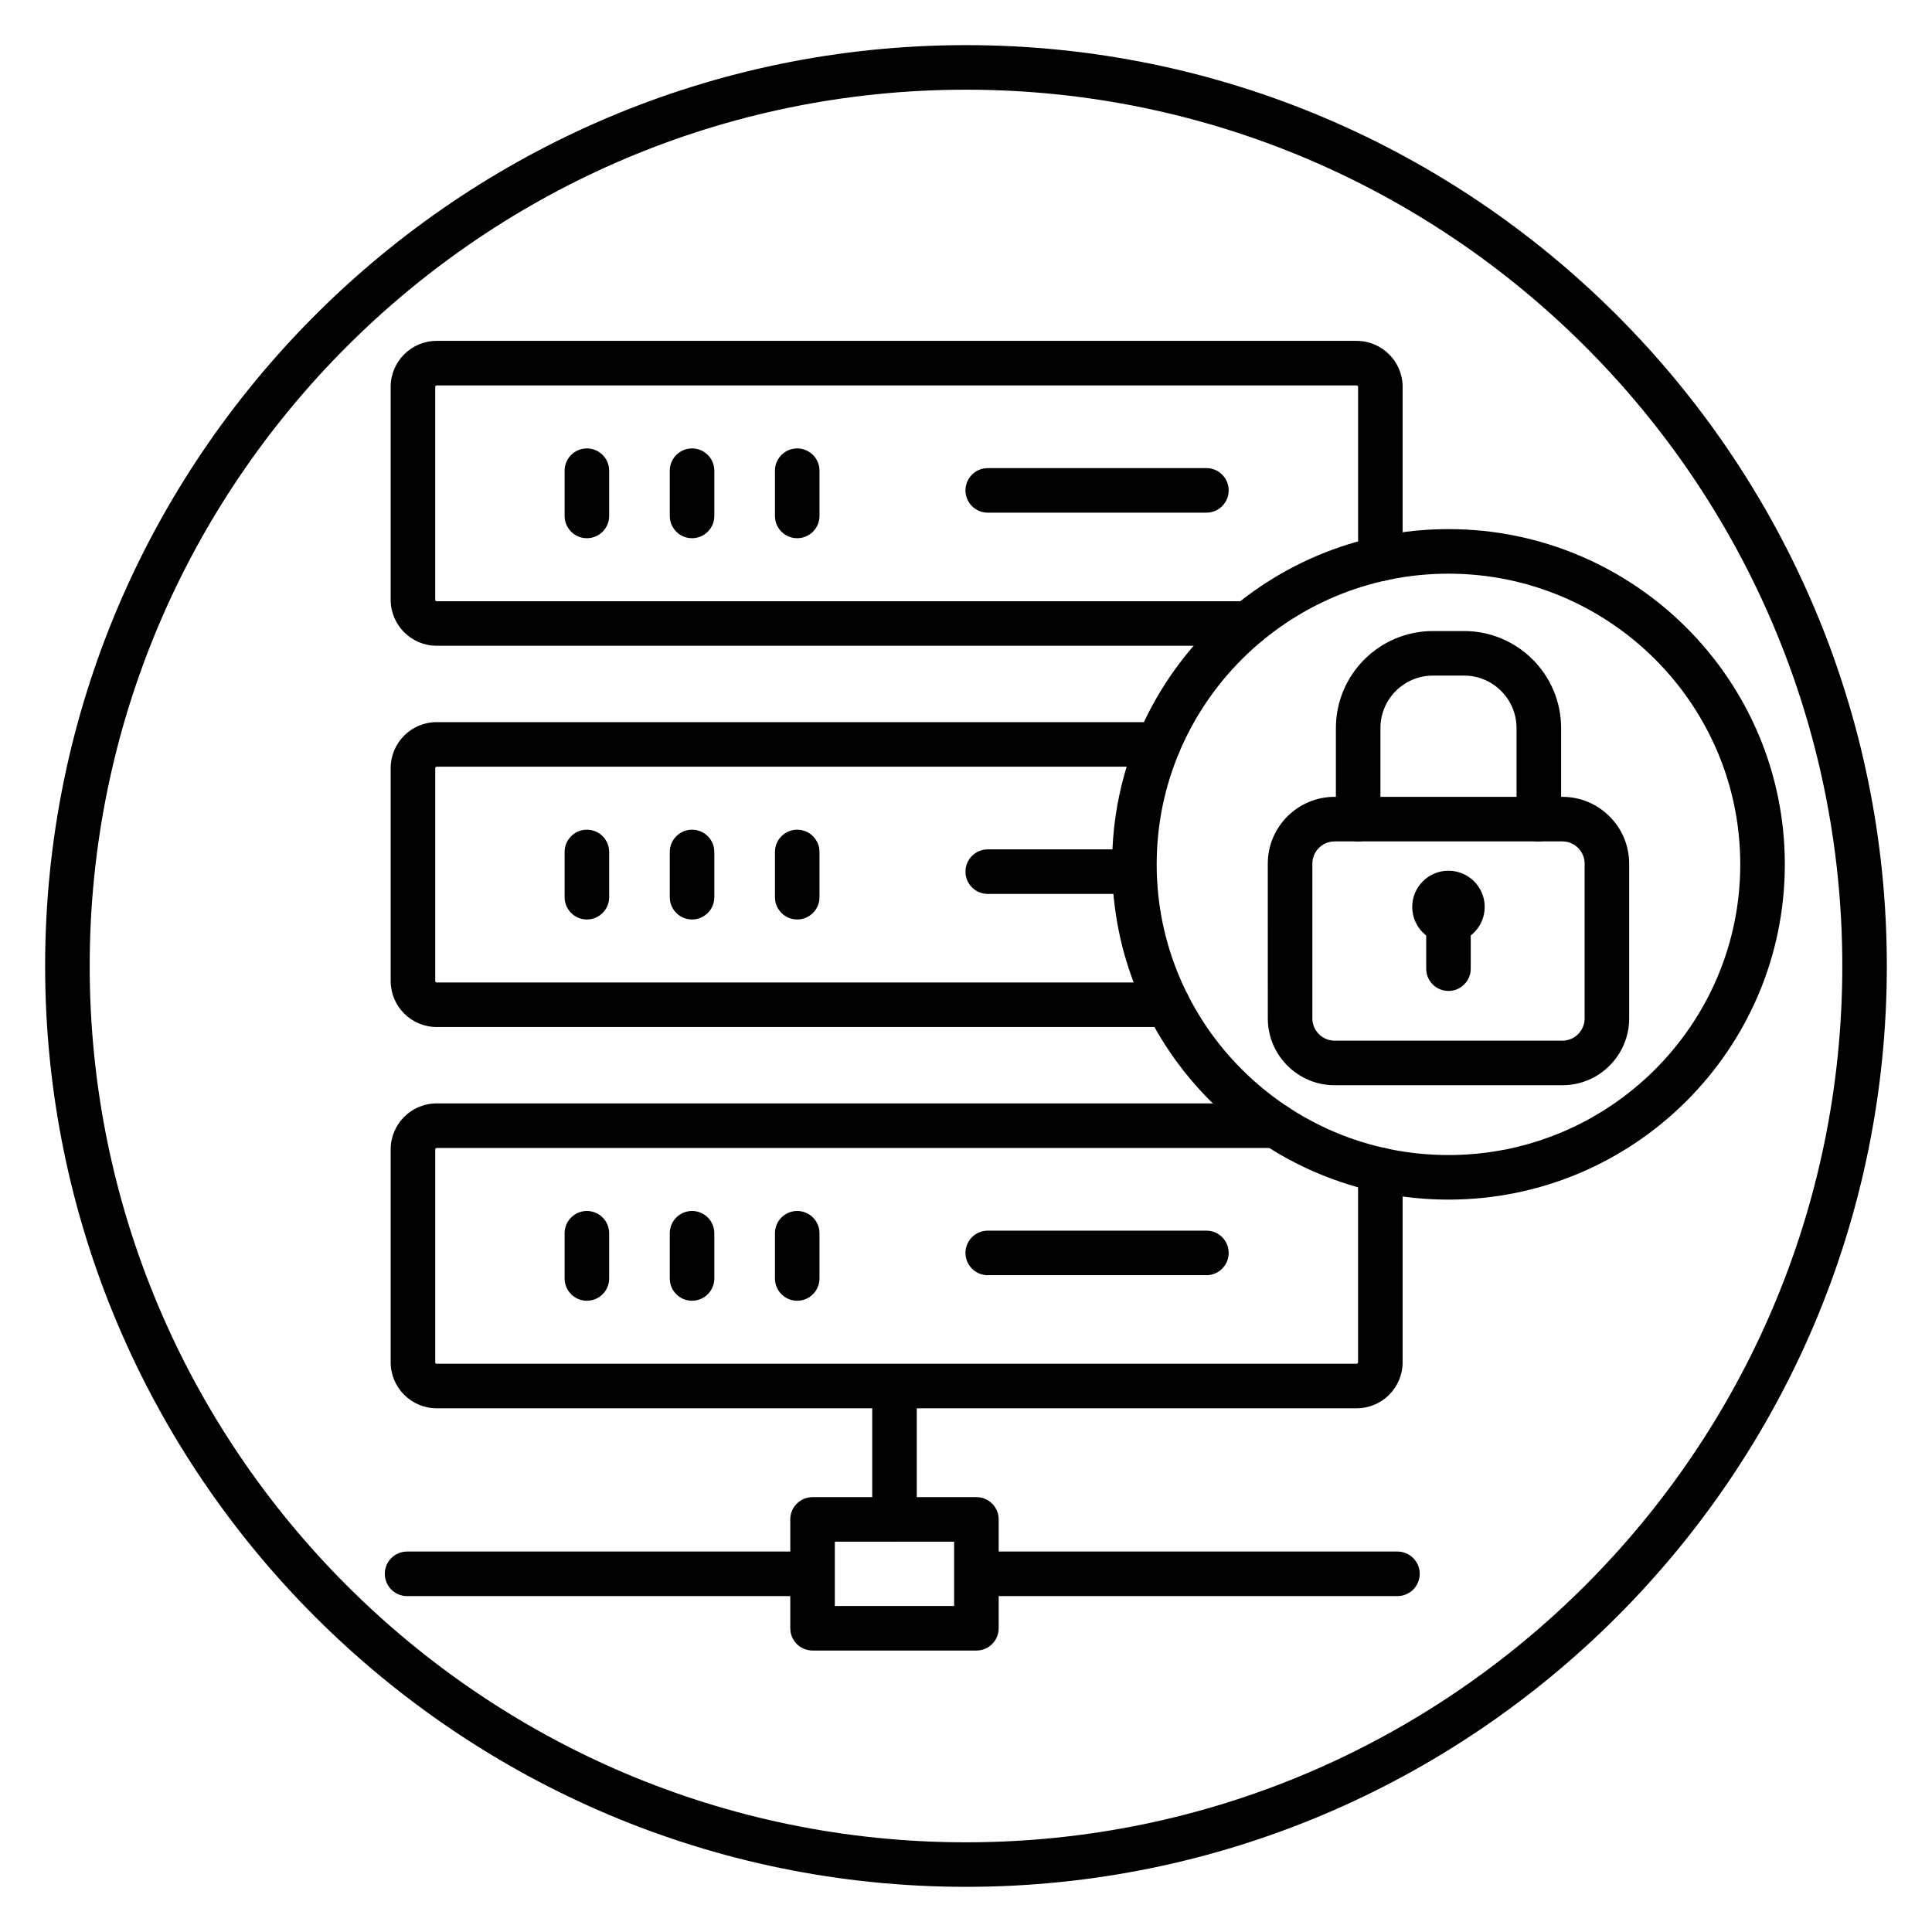
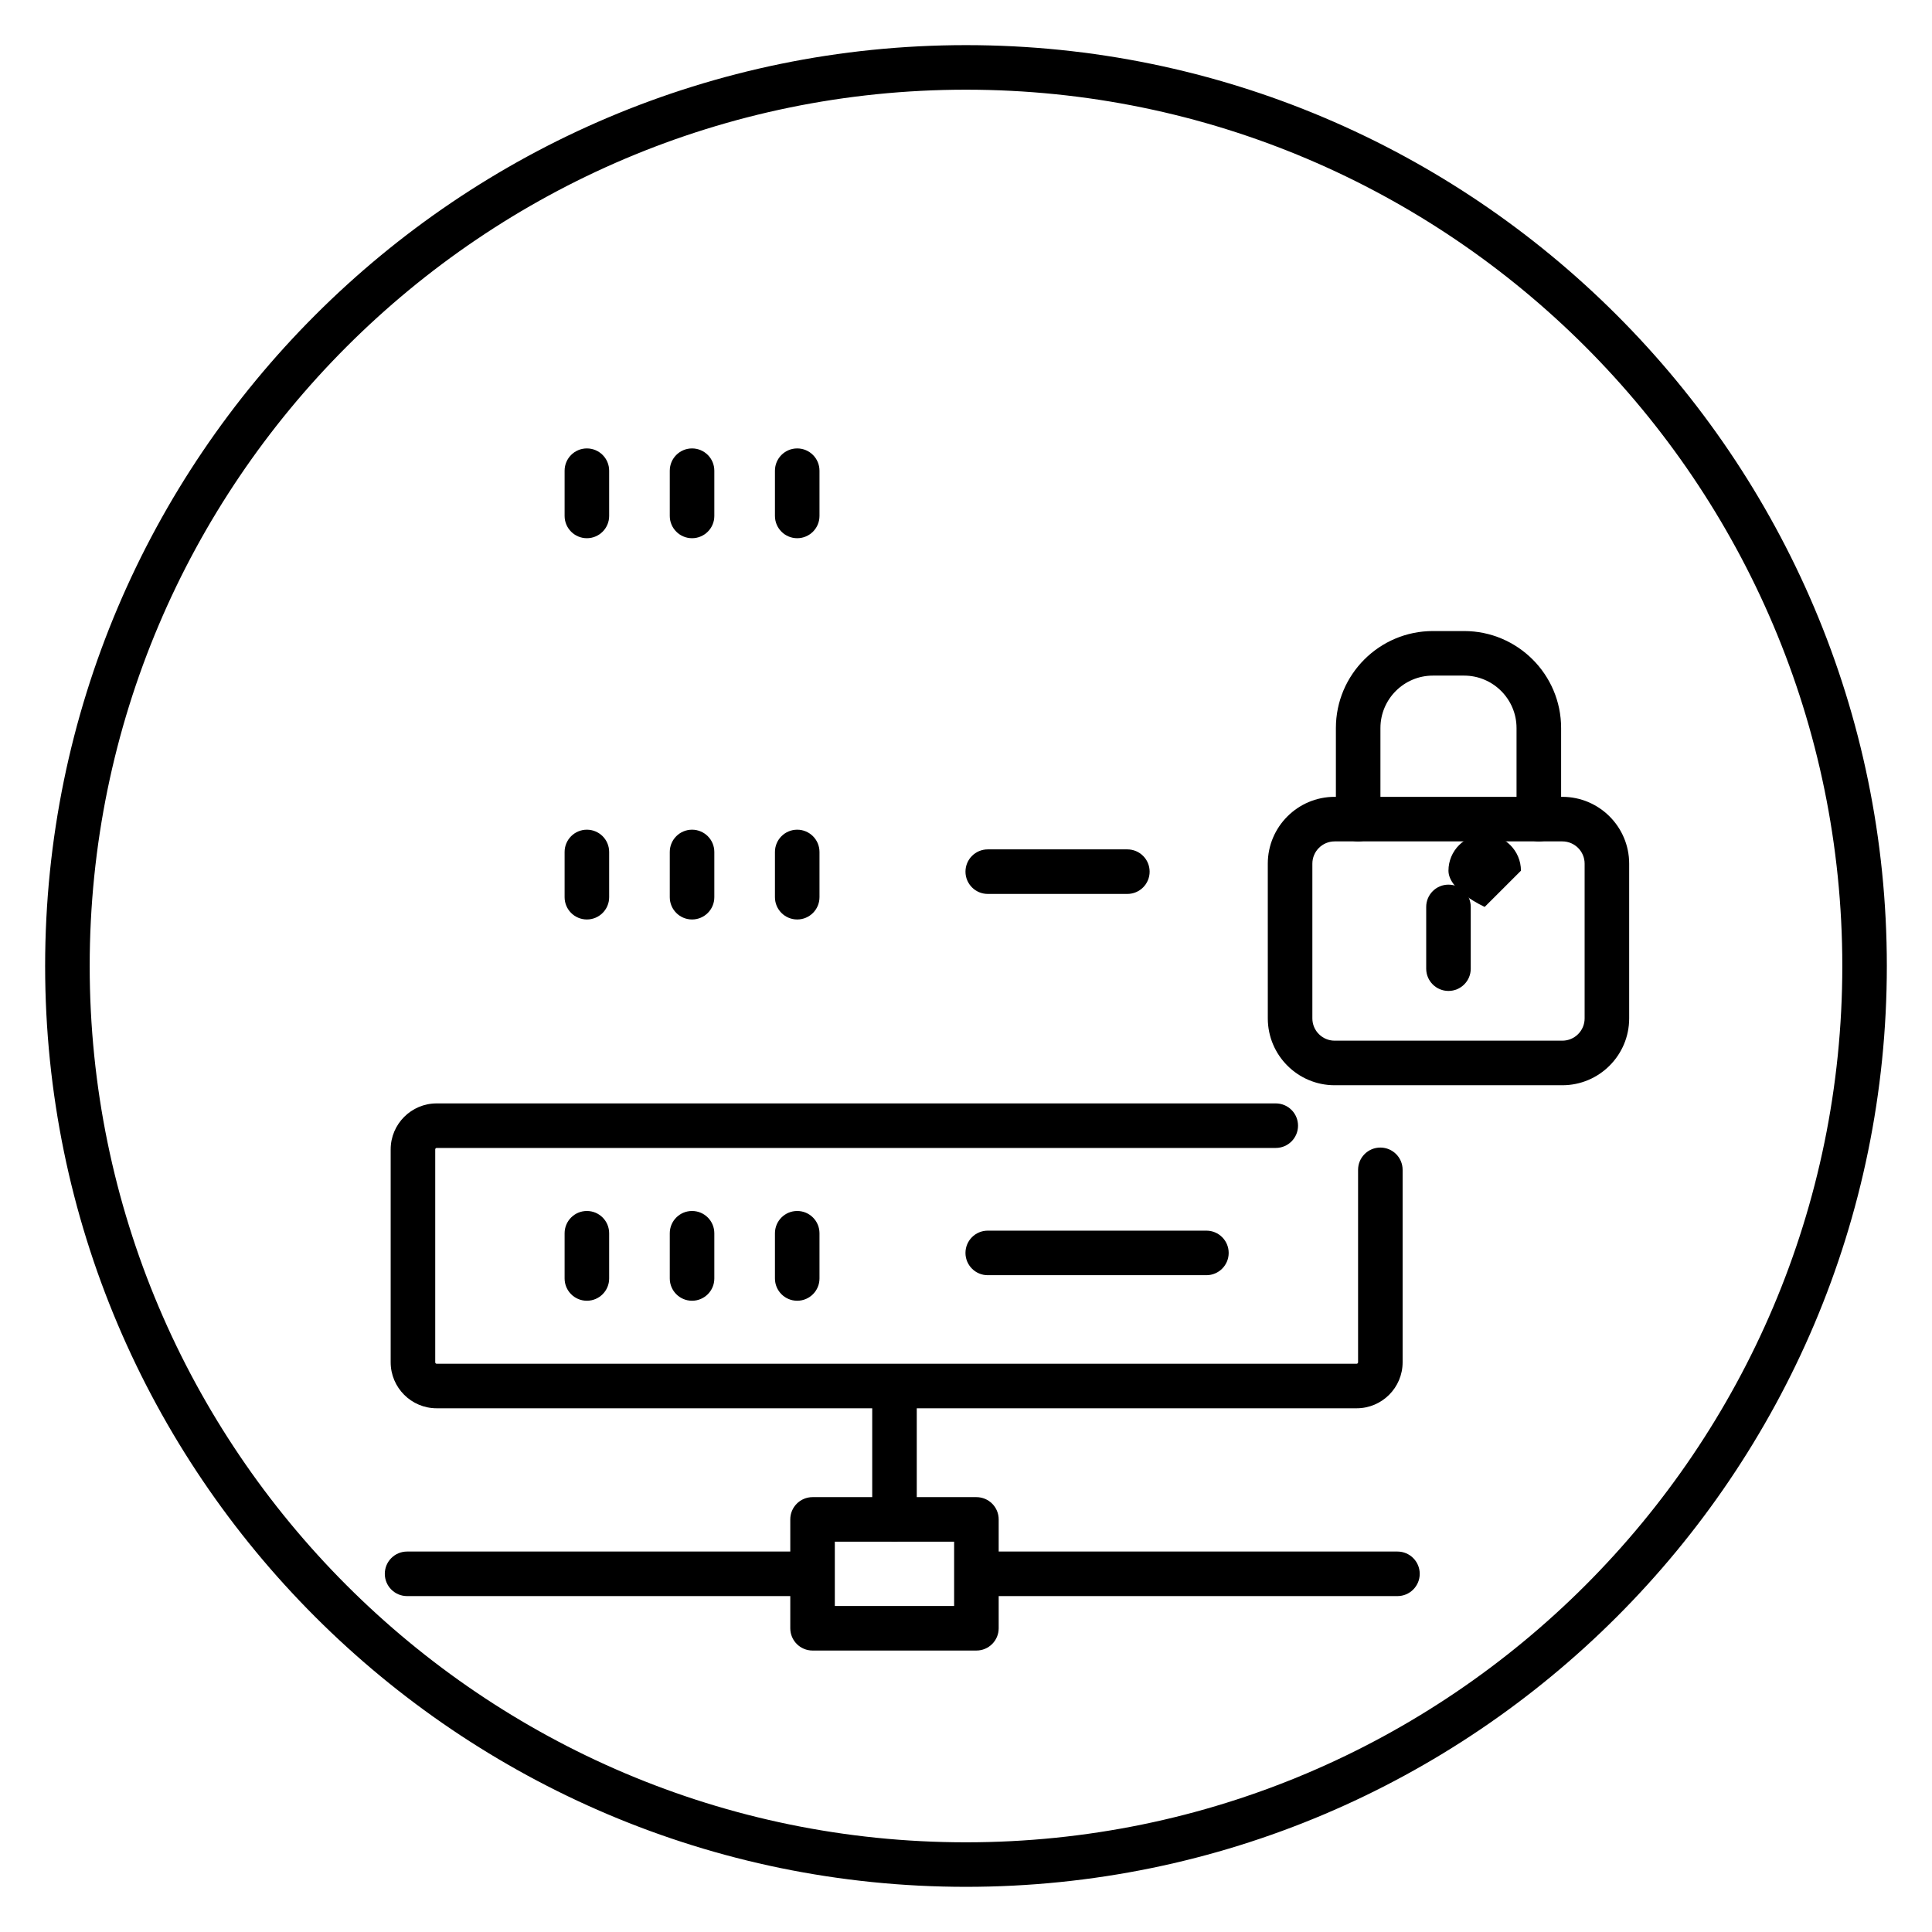
<svg xmlns="http://www.w3.org/2000/svg" fill="#000000" width="800px" height="800px" version="1.1" viewBox="144 144 512 512">
  <g>
    <path d="m400 644.03c-134.56 0-244.04-109.47-244.04-244.03 0-134.56 109.47-244.04 244.04-244.04 134.56 0 244.03 109.47 244.03 244.03 0 134.56-109.47 244.04-244.03 244.04zm0-476.26c-128.05 0-232.23 104.18-232.23 232.23s104.18 232.23 232.23 232.23 232.23-104.18 232.23-232.23c-0.004-128.05-104.18-232.23-232.23-232.23z" />
    <path d="m358 566.98h-106.12c-3.262 0-5.902-2.644-5.902-5.902 0-3.258 2.641-5.902 5.902-5.902h106.12c3.262 0 5.902 2.644 5.902 5.902 0.004 3.258-2.637 5.902-5.902 5.902z" />
    <path d="m514.34 566.98h-110.09c-3.262 0-5.902-2.644-5.902-5.902 0-3.258 2.641-5.902 5.902-5.902h110.09c3.262 0 5.902 2.644 5.902 5.902 0 3.258-2.641 5.902-5.902 5.902z" />
    <path d="m381.05 552.47c-3.262 0-5.902-2.644-5.902-5.902v-33.895c0-3.258 2.641-5.902 5.902-5.902s5.902 2.644 5.902 5.902v33.895c0 3.258-2.641 5.902-5.902 5.902z" />
    <path d="m402.76 581.41h-43.426c-3.262 0-5.902-2.644-5.902-5.902v-28.848c0-3.258 2.641-5.902 5.902-5.902h43.426c3.262 0 5.902 2.644 5.902 5.902v28.848c0 3.258-2.644 5.902-5.902 5.902zm-37.523-11.809h31.617v-17.039h-31.617z" />
    <path d="m299.53 286.63c-3.262 0-5.902-2.644-5.902-5.902v-11.988c0-3.258 2.641-5.902 5.902-5.902 3.262 0 5.902 2.644 5.902 5.902v11.988c0.004 3.258-2.641 5.902-5.902 5.902z" />
    <path d="m327.4 286.63c-3.262 0-5.902-2.644-5.902-5.902v-11.988c0-3.258 2.641-5.902 5.902-5.902 3.262 0 5.902 2.644 5.902 5.902v11.988c0.004 3.258-2.644 5.902-5.902 5.902z" />
    <path d="m355.27 286.63c-3.262 0-5.902-2.644-5.902-5.902v-11.988c0-3.258 2.641-5.902 5.902-5.902 3.262 0 5.902 2.644 5.902 5.902v11.988c0 3.258-2.641 5.902-5.902 5.902z" />
-     <path d="m463.71 279.86h-57.949c-3.262 0-5.902-2.644-5.902-5.902 0-3.258 2.641-5.902 5.902-5.902h57.949c3.262 0 5.902 2.644 5.902 5.902 0 3.258-2.641 5.902-5.902 5.902z" />
-     <path d="m474.72 315.13h-215c-6.719 0-12.188-5.473-12.188-12.191v-56.414c0-6.719 5.469-12.188 12.188-12.188h243.8c6.723 0 12.191 5.469 12.191 12.188v45.578c0 3.258-2.641 5.902-5.902 5.902s-5.902-2.644-5.902-5.902v-45.578c0-0.207-0.168-0.379-0.383-0.379h-243.81c-0.207 0-0.379 0.168-0.379 0.379v56.422c0 0.211 0.168 0.383 0.379 0.383h215c3.262 0 5.902 2.644 5.902 5.902 0.004 3.258-2.637 5.898-5.902 5.898z" />
    <path d="m299.53 387.67c-3.262 0-5.902-2.644-5.902-5.902v-11.988c0-3.258 2.641-5.902 5.902-5.902 3.262 0 5.902 2.644 5.902 5.902v11.988c0.004 3.258-2.641 5.902-5.902 5.902z" />
    <path d="m327.4 387.67c-3.262 0-5.902-2.644-5.902-5.902v-11.988c0-3.258 2.641-5.902 5.902-5.902 3.262 0 5.902 2.644 5.902 5.902v11.988c0.004 3.258-2.644 5.902-5.902 5.902z" />
    <path d="m355.27 387.67c-3.262 0-5.902-2.644-5.902-5.902v-11.988c0-3.258 2.641-5.902 5.902-5.902 3.262 0 5.902 2.644 5.902 5.902v11.988c0 3.258-2.641 5.902-5.902 5.902z" />
    <path d="m442.76 380.9h-36.996c-3.262 0-5.902-2.644-5.902-5.902s2.641-5.902 5.902-5.902h36.996c3.262 0 5.902 2.644 5.902 5.902 0.004 3.258-2.641 5.902-5.902 5.902z" />
-     <path d="m453.48 416.17h-193.76c-6.719 0-12.188-5.473-12.188-12.191v-56.418c0-6.719 5.469-12.188 12.188-12.188h191.25c3.262 0 5.902 2.644 5.902 5.902 0 3.258-2.641 5.902-5.902 5.902l-191.25 0.004c-0.207 0-0.379 0.168-0.379 0.379v56.422c0 0.211 0.168 0.383 0.379 0.383h193.76c3.262 0 5.902 2.644 5.902 5.902 0.004 3.262-2.641 5.902-5.902 5.902z" />
    <path d="m299.53 488.71c-3.262 0-5.902-2.644-5.902-5.902v-11.984c0-3.258 2.641-5.902 5.902-5.902 3.262 0 5.902 2.644 5.902 5.902v11.984c0.004 3.258-2.641 5.902-5.902 5.902z" />
    <path d="m327.4 488.71c-3.262 0-5.902-2.644-5.902-5.902v-11.984c0-3.258 2.641-5.902 5.902-5.902 3.262 0 5.902 2.644 5.902 5.902v11.984c0.004 3.258-2.644 5.902-5.902 5.902z" />
    <path d="m355.27 488.71c-3.262 0-5.902-2.644-5.902-5.902v-11.984c0-3.258 2.641-5.902 5.902-5.902 3.262 0 5.902 2.644 5.902 5.902v11.984c0 3.258-2.641 5.902-5.902 5.902z" />
    <path d="m463.71 481.94h-57.949c-3.262 0-5.902-2.644-5.902-5.902 0-3.258 2.641-5.902 5.902-5.902h57.949c3.262 0 5.902 2.644 5.902 5.902 0 3.258-2.641 5.902-5.902 5.902z" />
    <path d="m503.52 517.21h-243.8c-6.719 0-12.188-5.473-12.188-12.191v-56.414c0-6.719 5.469-12.191 12.188-12.191h222.37c3.262 0 5.902 2.644 5.902 5.902 0 3.258-2.641 5.902-5.902 5.902l-222.37 0.004c-0.207 0-0.379 0.168-0.379 0.383v56.418c0 0.211 0.168 0.383 0.379 0.383h243.8c0.207 0 0.383-0.168 0.383-0.383v-51.004c0-3.258 2.641-5.902 5.902-5.902 3.262 0 5.902 2.644 5.902 5.902v51.004c0 6.719-5.469 12.188-12.188 12.188z" />
-     <path d="m527.86 461.91c-49.148 0-89.137-39.855-89.137-88.844s39.984-88.844 89.137-88.844c49.148 0 89.137 39.855 89.137 88.844s-39.988 88.844-89.137 88.844zm0-165.88c-42.641 0-77.328 34.559-77.328 77.035 0 42.477 34.688 77.035 77.328 77.035s77.328-34.559 77.328-77.035c0-42.477-34.688-77.035-77.328-77.035z" />
    <path d="m558.04 431.6h-60.348c-9.766 0-17.711-7.945-17.711-17.711l-0.004-41.008c0-9.766 7.945-17.711 17.711-17.711h60.348c9.766 0 17.711 7.945 17.711 17.711v41.004c0.004 9.77-7.941 17.715-17.707 17.715zm-60.348-64.621c-3.254 0-5.902 2.648-5.902 5.902v41.004c0 3.254 2.648 5.902 5.902 5.902h60.348c3.254 0 5.902-2.648 5.902-5.902v-41.004c0-3.254-2.648-5.902-5.902-5.902z" />
    <path d="m551.8 366.98c-3.262 0-5.902-2.644-5.902-5.902v-24.141c0-7.66-6.234-13.895-13.898-13.895h-8.273c-7.664 0-13.898 6.234-13.898 13.895v24.141c0 3.258-2.641 5.902-5.902 5.902s-5.902-2.644-5.902-5.902v-24.141c0-14.172 11.531-25.703 25.707-25.703h8.273c14.172 0 25.707 11.531 25.707 25.703v24.141c-0.004 3.258-2.644 5.902-5.91 5.902z" />
-     <path d="m537.46 384.34c0 5.297-4.301 9.594-9.605 9.594s-9.602-4.297-9.602-9.594 4.297-9.59 9.602-9.59 9.605 4.293 9.605 9.59" />
+     <path d="m537.46 384.34s-9.602-4.297-9.602-9.594 4.297-9.59 9.602-9.59 9.605 4.293 9.605 9.59" />
    <path d="m527.86 406.61c-3.262 0-5.902-2.644-5.902-5.902v-16.367c0-3.258 2.641-5.902 5.902-5.902s5.902 2.644 5.902 5.902v16.367c0.004 3.258-2.641 5.902-5.902 5.902z" />
  </g>
</svg>